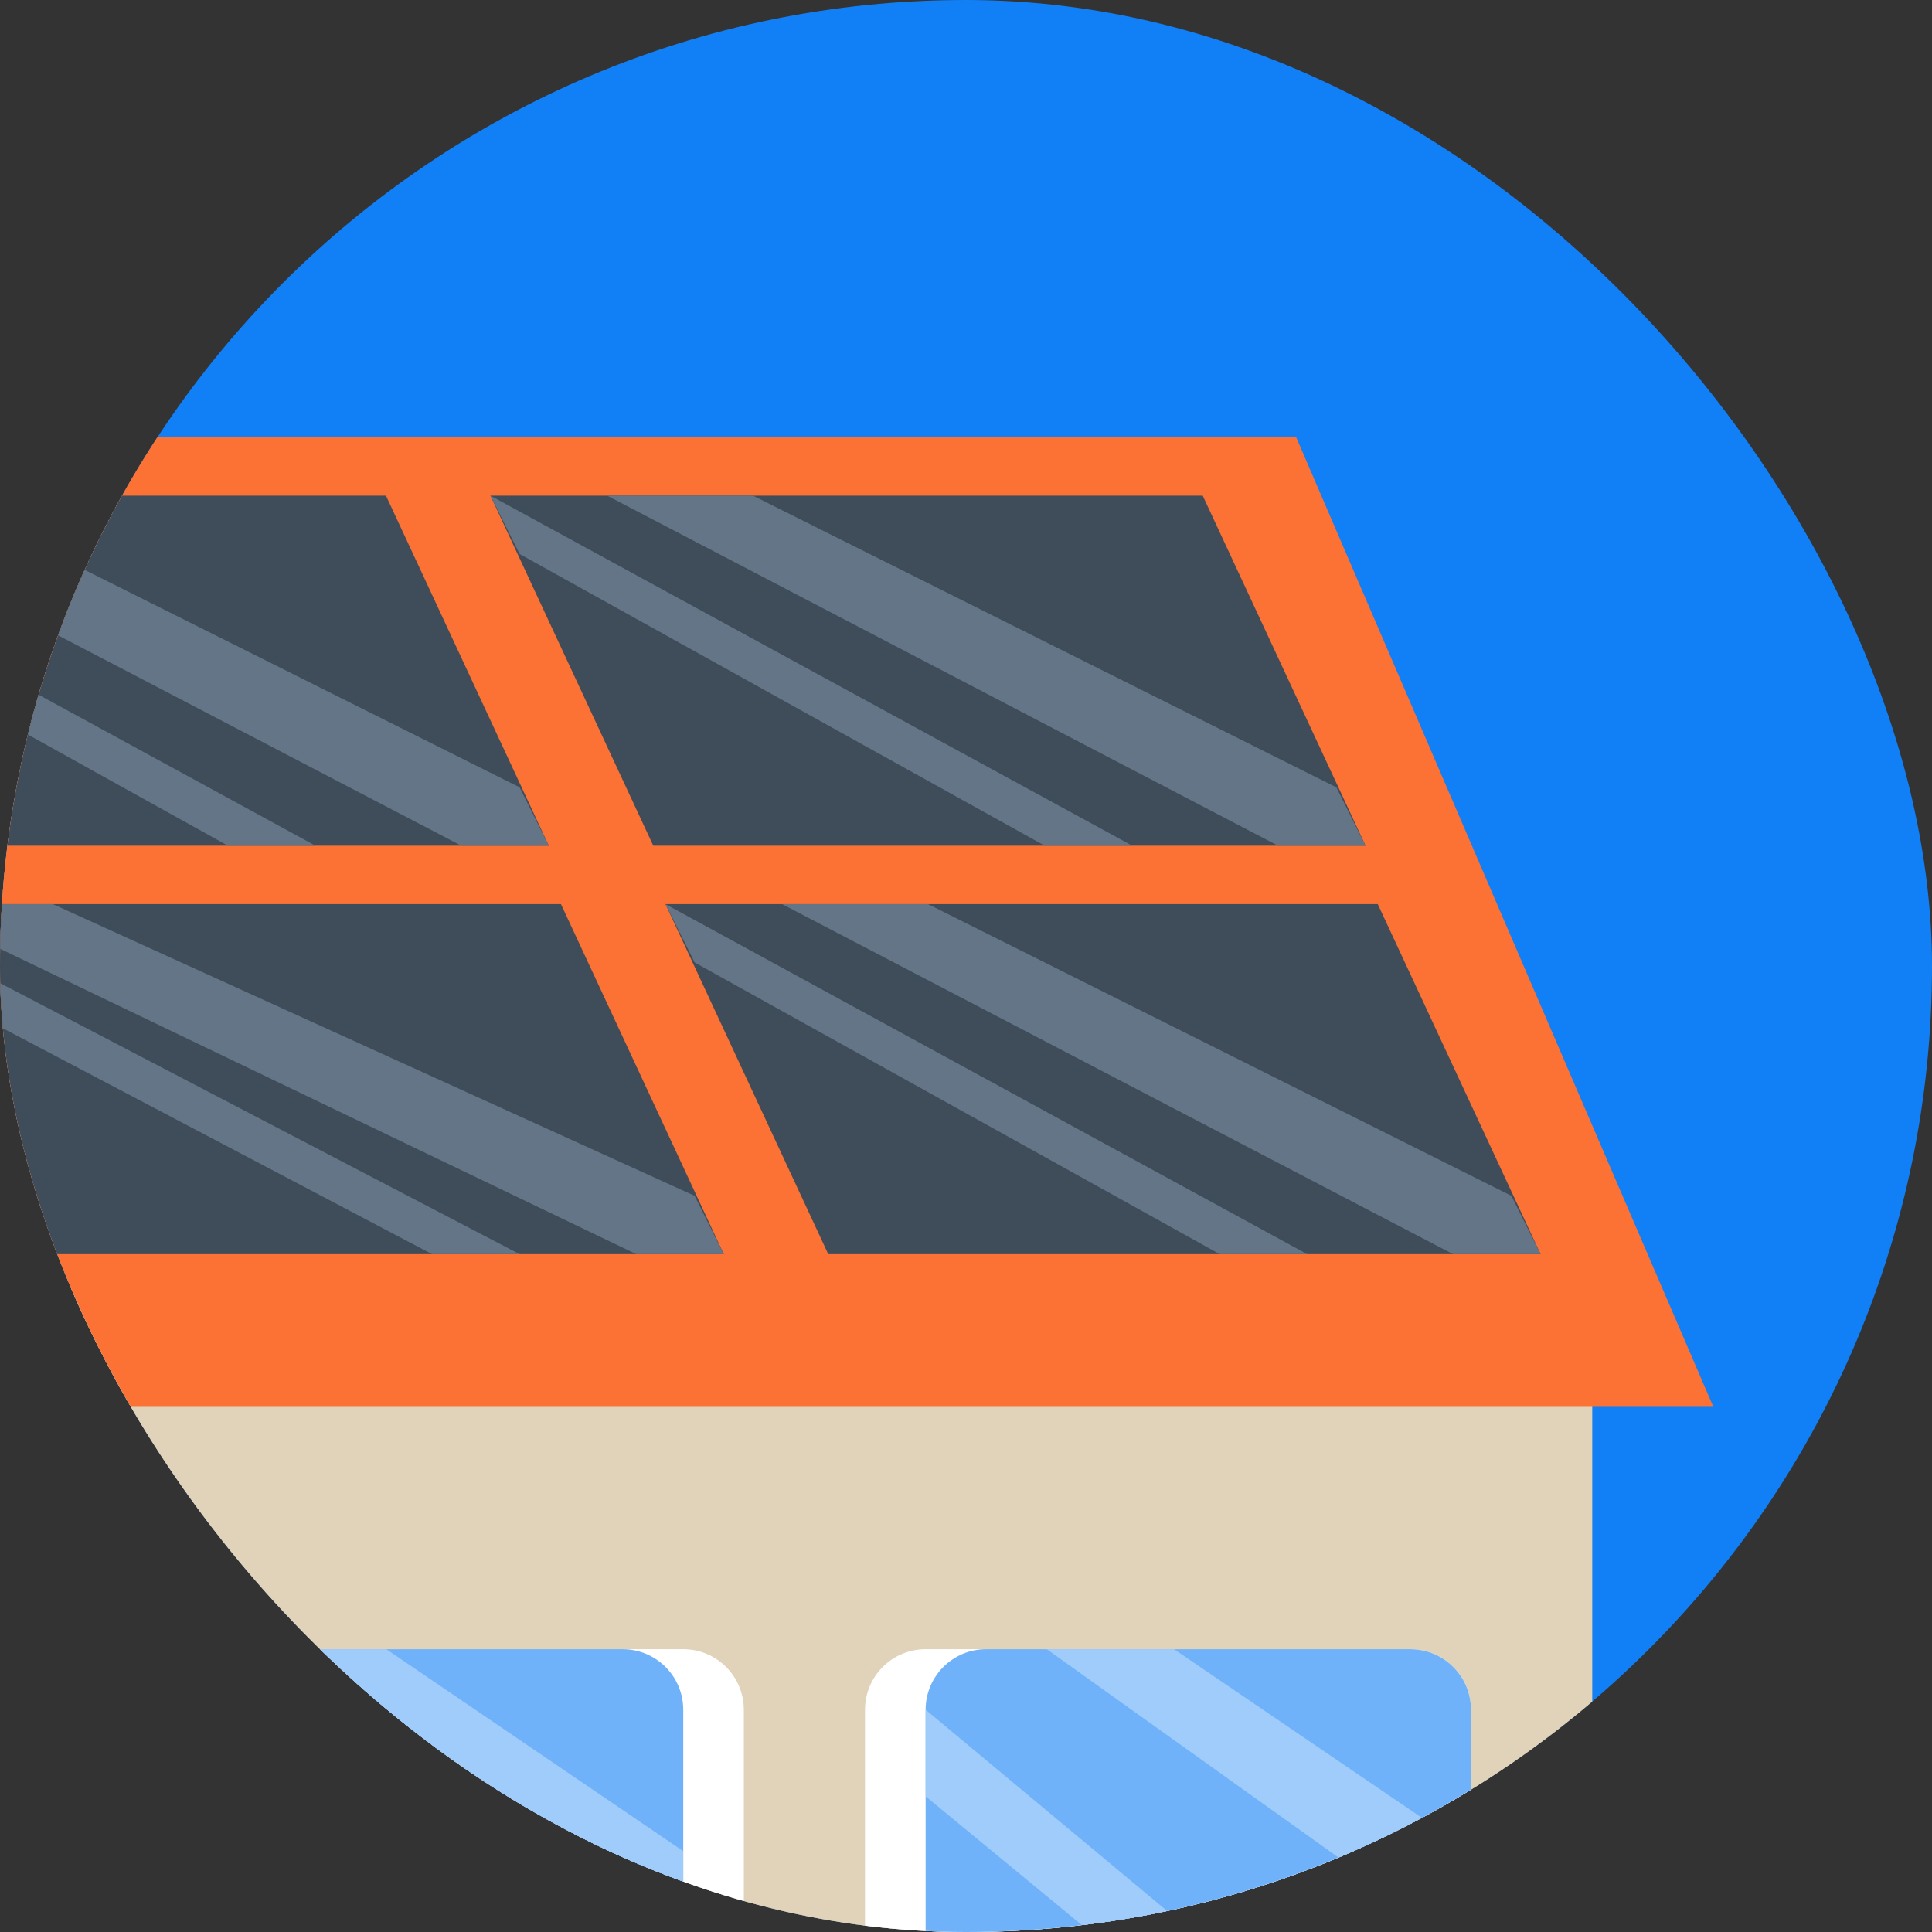
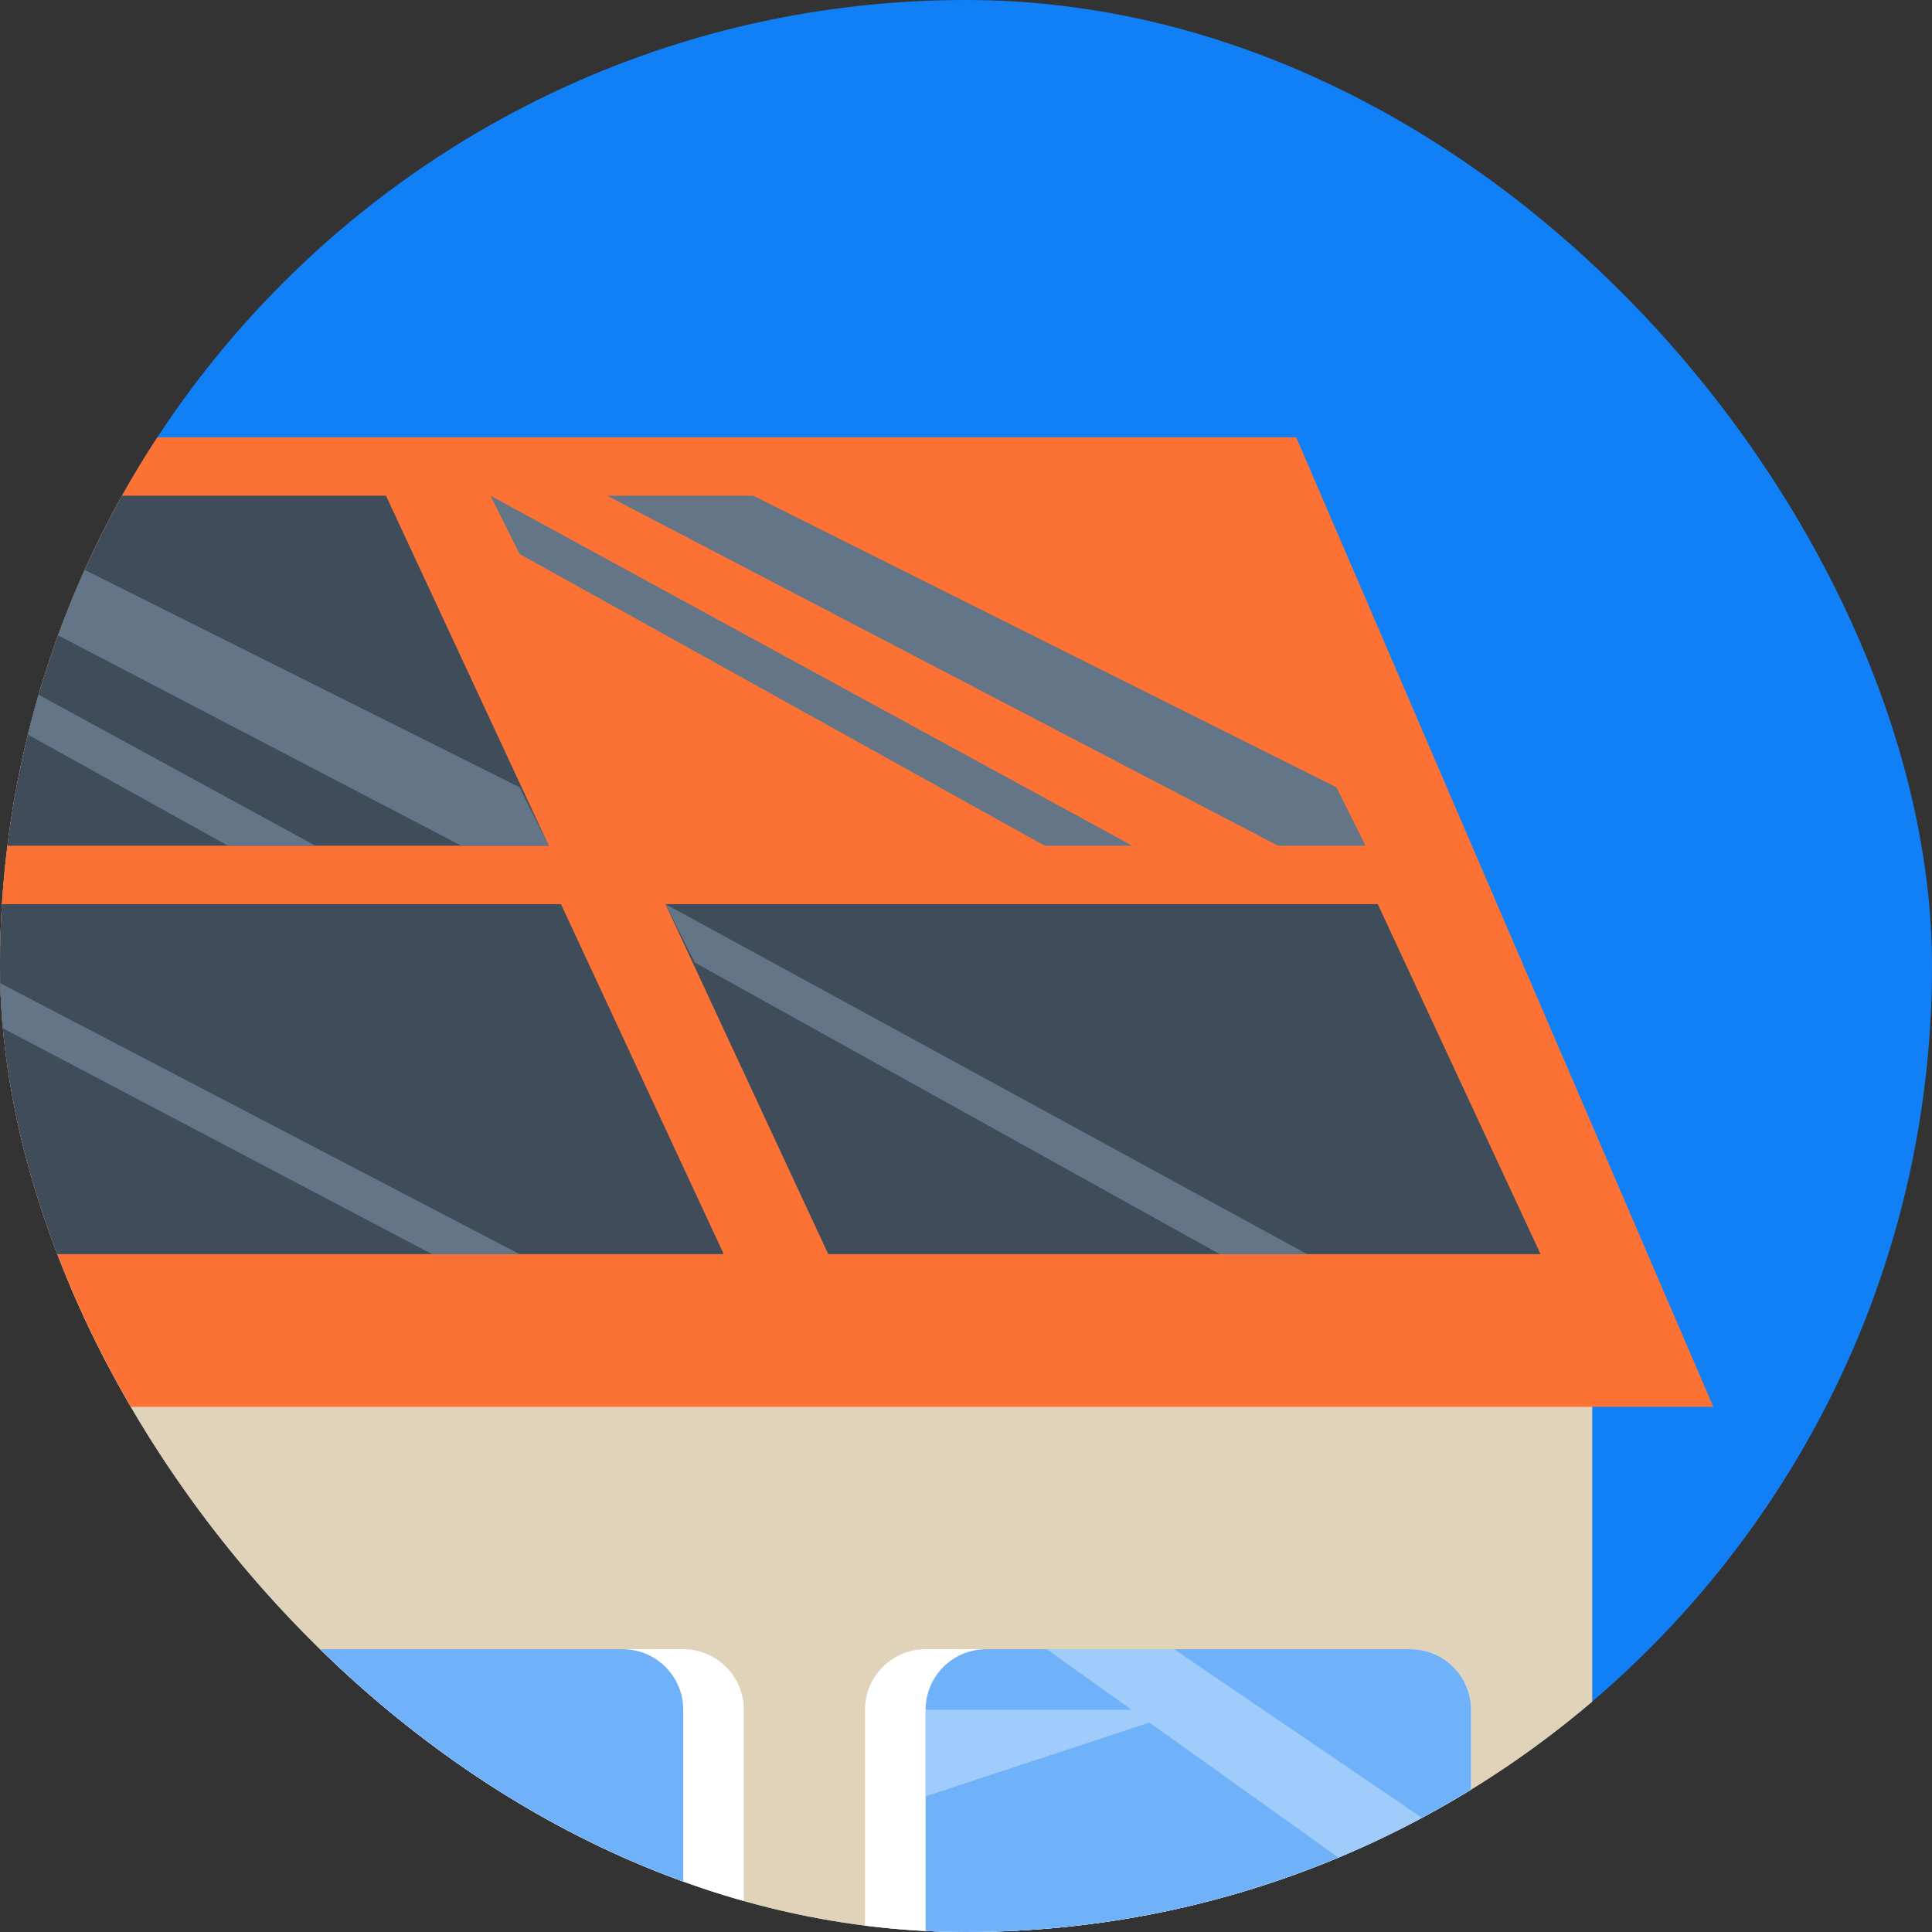
<svg xmlns="http://www.w3.org/2000/svg" width="40" height="40" viewBox="0 0 40 40" fill="none">
  <rect x="0" y="0" width="40" height="40" fill="#333333" stroke="none" />
  <g clip-path="url(#clip0_38667_30639)">
    <rect width="40" height="40" rx="20" fill="#117FF5" />
    <path d="M17.887 29.127H-19.727L-10.923 9.055H26.691L17.887 29.127Z" fill="#6B6B6B" />
    <path d="M-17.218 28.211L-9.543 10.309H25.289L32.964 26.976V49.2H-17.218V28.211Z" fill="#B7A88D" />
    <path d="M-0.909 26.617H32.964V49.199H-0.909V26.617Z" fill="#E0D3B9" />
    <path d="M26.837 9.055H-10.946L-2.31 29.127H35.473L26.837 9.055Z" fill="#FB7234" />
-     <path d="M24.901 10.262H10.154L13.525 17.509H28.272L24.901 10.262Z" fill="#3F4D5A" />
    <path d="M15.589 10.262L27.668 16.301L28.272 17.509H26.46L12.57 10.262H15.589Z" fill="#637586" />
    <path d="M10.154 10.262L23.441 17.509H21.629L10.758 11.47L10.154 10.262Z" fill="#637586" />
    <path d="M7.991 10.262H-6.757L-3.386 17.509H11.362L7.991 10.262Z" fill="#3F4D5A" />
    <path d="M28.525 18.719H13.778L17.148 25.966H31.896L28.525 18.719Z" fill="#3F4D5A" />
    <path d="M11.614 18.719H-3.133L0.238 25.966H14.985L11.614 18.719Z" fill="#3F4D5A" />
-     <path d="M19.213 18.719L31.292 24.758L31.896 25.966H30.084L16.193 18.719H19.213Z" fill="#637586" />
    <path d="M13.778 18.719L27.064 25.966H25.253L14.382 19.927L13.778 18.719Z" fill="#637586" />
    <path d="M-1.321 10.262L10.758 16.301L11.362 17.509H9.55L-4.341 10.262H-1.321Z" fill="#637586" />
    <path d="M-6.757 10.262L6.53 17.509H4.718L-6.153 11.47L-6.757 10.262Z" fill="#637586" />
-     <path d="M1.095 18.719L14.381 24.758L14.985 25.966H13.174L-1.925 18.719H1.095Z" fill="#637586" />
    <path d="M-3.133 18.719L10.758 25.966H8.946L-2.529 19.927L-3.133 18.719Z" fill="#637586" />
    <path d="M19.164 34.145H29.2C29.893 34.145 30.455 34.706 30.455 35.399V41.672C30.455 42.365 29.893 42.926 29.2 42.926H19.164C18.471 42.926 17.909 42.365 17.909 41.672V35.399C17.909 34.706 18.471 34.145 19.164 34.145Z" fill="white" />
    <path d="M4.109 34.145H14.145C14.838 34.145 15.4 34.706 15.4 35.399V41.672C15.4 42.365 14.838 42.926 14.145 42.926H4.109C3.416 42.926 2.854 42.365 2.854 41.672V35.399C2.854 34.706 3.416 34.145 4.109 34.145Z" fill="white" />
    <path d="M20.418 34.145H29.2C29.893 34.145 30.455 34.706 30.455 35.399V40.417C30.455 41.11 29.893 41.672 29.2 41.672H20.418C19.725 41.672 19.164 41.11 19.164 40.417V35.399C19.164 34.706 19.725 34.145 20.418 34.145Z" fill="#70B2F9" />
    <path d="M5.364 34.145H12.891C13.584 34.145 14.146 34.706 14.146 35.399V40.417C14.146 41.11 13.584 41.672 12.891 41.672H5.364C4.671 41.672 4.109 41.11 4.109 40.417V35.399C4.109 34.706 4.671 34.145 5.364 34.145Z" fill="#70B2F9" />
    <path d="M24.307 34.145L30.454 38.326V40.417L21.673 34.145H24.307Z" fill="#A0CCFB" />
-     <path d="M7.998 34.145L14.145 38.326V40.417L5.364 34.145H7.998Z" fill="#A0CCFB" />
-     <path d="M19.164 35.398L26.691 41.671H24.6L19.164 37.191V35.398Z" fill="#A0CCFB" />
+     <path d="M19.164 35.398H24.6L19.164 37.191V35.398Z" fill="#A0CCFB" />
    <path d="M4.109 35.398L11.636 41.671H9.545L4.109 37.191V35.398Z" fill="#A0CCFB" />
  </g>
  <defs>
    <clipPath id="clip0_38667_30639">
      <rect width="40" height="40" rx="20" fill="white" />
    </clipPath>
  </defs>
</svg>